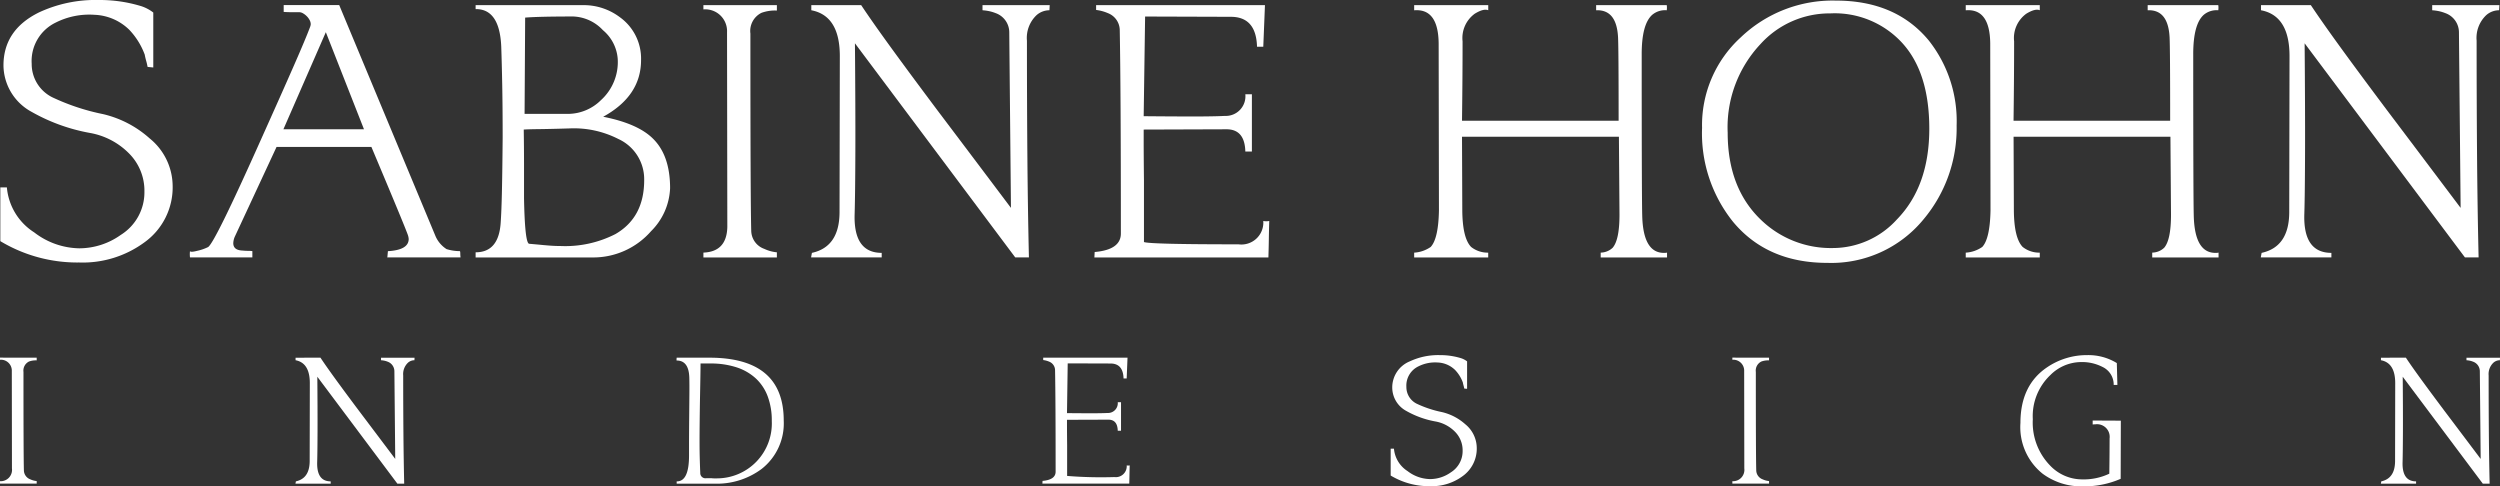
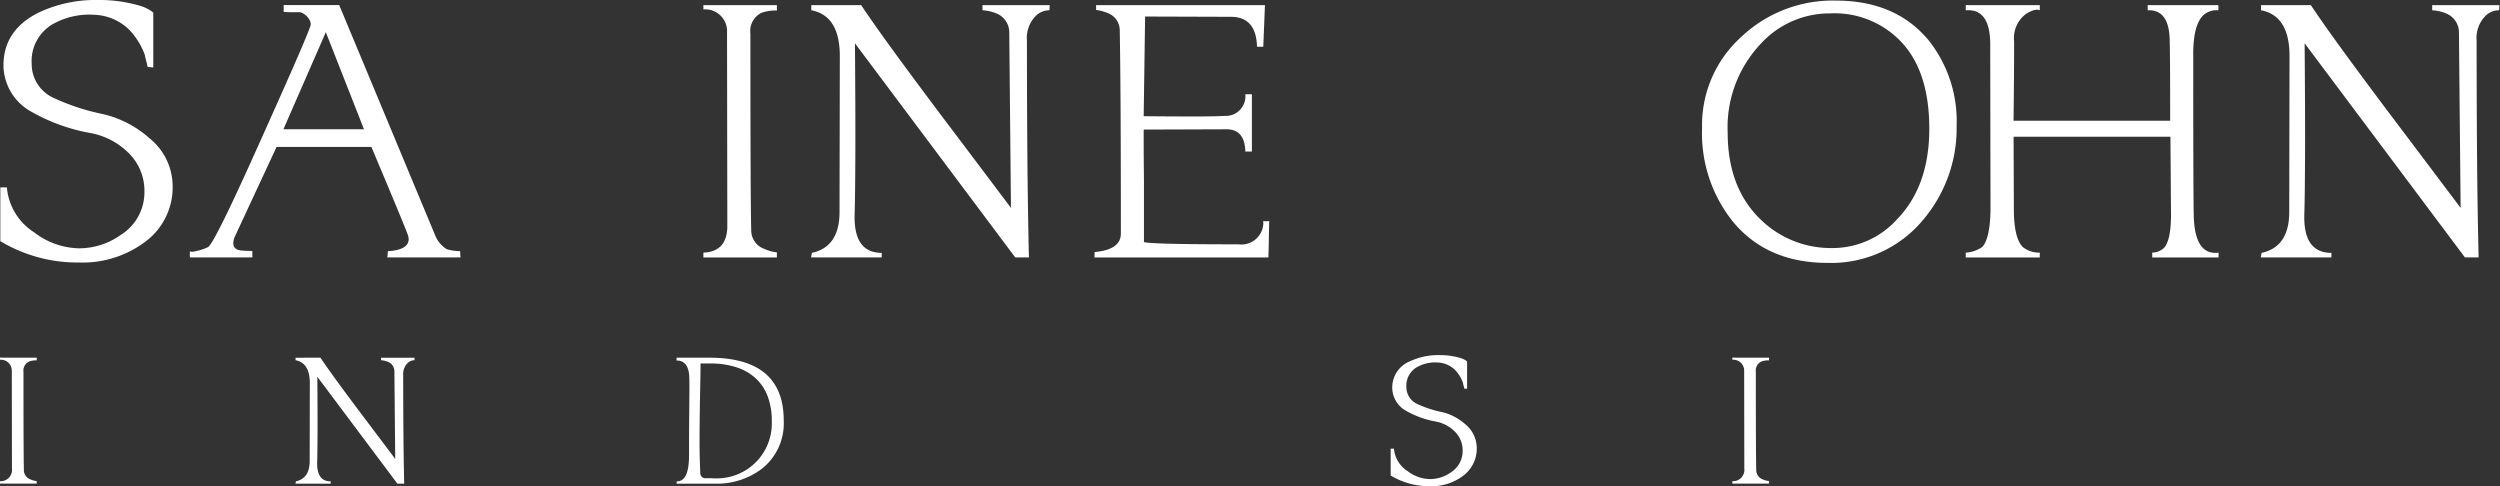
<svg xmlns="http://www.w3.org/2000/svg" width="298.137" height="57.999" viewBox="0 0 298.137 57.999">
  <rect x="0" y="0" width="298.137" height="57.999" fill="#333333" stroke="none" />
  <g transform="translate(-858.664 -60.563)">
    <g transform="translate(858.665 60.563)">
      <g transform="translate(0.042)">
        <path d="M180.166,349.353a16.871,16.871,0,0,1,5.094.748,4.747,4.747,0,0,1,1.393.747V357.4l-.679-.068q-.068-.374-.17-.731c-.068-.237-.125-.48-.17-.73a8.64,8.64,0,0,0-1.833-2.955,6.26,6.26,0,0,0-4.177-1.8,8.881,8.881,0,0,0-4.584.917,5.085,5.085,0,0,0-2.887,4.924,4.422,4.422,0,0,0,2.479,4.007,26.351,26.351,0,0,0,6.044,2,12.652,12.652,0,0,1,5.536,2.886,7.364,7.364,0,0,1,2.75,5.637,8.069,8.069,0,0,1-3.4,6.792,12.418,12.418,0,0,1-7.743,2.377,17.825,17.825,0,0,1-9.407-2.546V371.7h.781a7.072,7.072,0,0,0,3.26,5.365,9.024,9.024,0,0,0,5.366,1.9,8.556,8.556,0,0,0,4.958-1.6,5.977,5.977,0,0,0,2.819-5.162,6.288,6.288,0,0,0-1.9-4.618,8.657,8.657,0,0,0-4.585-2.377,21.952,21.952,0,0,1-6.961-2.513,6.364,6.364,0,0,1-3.362-5.468q-.035-4.279,4.211-6.384A15.936,15.936,0,0,1,180.166,349.353Z" transform="translate(-168.416 -349.352)" fill="#fff" />
        <path d="M230.884,380.494l.068-.747q2.478-.137,2.479-1.46a1.882,1.882,0,0,0-.068-.374q-.171-.611-4.381-10.6H217.674l-4.992,10.731a2.149,2.149,0,0,0-.17.747q0,.849,1.121.883c.226.023.436.034.628.034a3.74,3.74,0,0,1,.526.034v.747h-7.437a3.093,3.093,0,0,1,0-.747c.045.113.328.1.849-.034a5.579,5.579,0,0,0,1.291-.442q.746-.338,6.418-13.04,2.41-5.365,3.854-8.659t1.919-4.585a1.079,1.079,0,0,0,.068-.306,1.047,1.047,0,0,0-.136-.492,1.919,1.919,0,0,0-.34-.458,2.084,2.084,0,0,0-.441-.34.9.9,0,0,0-.441-.136h-.832c-.305,0-.651-.01-1.036-.034v-.815h6.622l11.478,27.541a3.473,3.473,0,0,0,1.325,1.561,5.386,5.386,0,0,0,1.6.239.952.952,0,0,1,.034.289,3.79,3.79,0,0,0,.034.458Zm-7.335-26.861-5.06,11.58h9.61Z" transform="translate(-184.735 -349.794)" fill="#fff" />
-         <path d="M266.018,350.406H278.99a7.157,7.157,0,0,1,4.211,1.426,6.071,6.071,0,0,1,2.547,5.128q0,4.278-4.517,6.758,4.143.815,5.943,2.615,2.037,2,2.037,5.909a7.646,7.646,0,0,1-2.275,5.128,9.151,9.151,0,0,1-7.1,3.124H266.018v-.611q2.751,0,2.988-3.5.1-1.392.153-3.922t.085-6.232q0-3.532-.051-6.249t-.119-4.652q-.2-4.482-3.056-4.448Zm5.739,14.84q.033,2.038.034,4.075v4.11q.1,5.366.611,5.433l1.121.1q.679.069,1.341.119t1.307.051a13.134,13.134,0,0,0,6.52-1.426q3.464-2,3.43-6.521a5.263,5.263,0,0,0-3.09-4.822,11.63,11.63,0,0,0-5.807-1.257q-2.275.069-3.633.085T271.757,365.246Zm11.206-8.456a4.926,4.926,0,0,0-1.766-3.4,5.091,5.091,0,0,0-3.531-1.63q-2.072,0-3.515.034t-2.225.1l-.068,11.479h5.3a5.608,5.608,0,0,0,3.8-1.63A6.133,6.133,0,0,0,282.963,356.79Z" transform="translate(-209.342 -349.794)" fill="#fff" />
        <path d="M321.562,350.406v.646a4.747,4.747,0,0,0-1.834.271,2.412,2.412,0,0,0-1.324,2.48q0,20.035.1,23.533a2.327,2.327,0,0,0,1.562,2.139,4.487,4.487,0,0,0,1.495.408v.611H312.8v-.577q2.784-.1,2.852-3.057l-.034-23.228a2.6,2.6,0,0,0-2.819-2.716v-.51Z" transform="translate(-228.958 -349.794)" fill="#fff" />
        <path d="M340.883,350.406q1.357,2.038,3.617,5.145t5.518,7.454q2.206,2.921,4.381,5.807t4.346,5.773q-.2-20.815-.2-20.918a2.436,2.436,0,0,0-1.63-2.309,4.874,4.874,0,0,0-.713-.221,5.715,5.715,0,0,0-.849-.119v-.611h8.014l-.034.611a2.322,2.322,0,0,0-1.528.577,3.739,3.739,0,0,0-1.154,3.057q0,7.1.051,13.515t.186,12.327h-1.63l-19.119-25.537q.068,7.878.051,12.921t-.085,7.386q-.17,4.686,3.226,4.686v.544h-8.422l.1-.544q3.26-.713,3.294-4.788l.034-18.677q0-4.821-3.4-5.467v-.611Z" transform="translate(-238.227 -349.794)" fill="#fff" />
        <path d="M413.435,350.406l-.2,4.958h-.747q-.1-3.565-3.125-3.565l-10.221-.034-.17,11.886q3.531.034,5.943.034t3.735-.068a2.344,2.344,0,0,0,2.445-2.581h.782v6.825h-.782q-.068-2.649-2.241-2.649l-9.882.034v1.409q0,1.511.034,4.669v7.335q.746.273,11.275.272a2.614,2.614,0,0,0,2.954-2.784,1.856,1.856,0,0,0,.713,0q-.034,1.087-.051,2.174t-.051,2.173H393.094l.034-.646q3.124-.271,3.124-2.207,0-8.694-.034-14.722t-.1-9.594a2.2,2.2,0,0,0-1.426-1.969,5.028,5.028,0,0,0-1.392-.374v-.577Z" transform="translate(-262.626 -349.794)" fill="#fff" />
-         <path d="M458.766,350.406H467.6v.611q-.544-.238-1.6.408a3.578,3.578,0,0,0-1.461,3.294q0,2.14-.017,4.483t-.051,4.992h18.677q0-4.279-.017-6.757t-.051-3.192q-.171-3.328-2.614-3.226v-.611h8.421a2.086,2.086,0,0,1,0,.611,2.372,2.372,0,0,0-1.732.543q-1.255,1.121-1.255,4.686,0,8.694.017,13.516t.05,5.875q.137,4.313,2.582,4.313a1.364,1.364,0,0,0,.373-.034v.577h-7.912v-.577a2.1,2.1,0,0,0,1.427-.578q.815-.949.815-3.939l-.069-9.3H464.471l.034,8.626q0,3.431,1.053,4.517a3.174,3.174,0,0,0,2.038.679v.577h-8.829v-.577a3.833,3.833,0,0,0,1.97-.679q.917-.984.984-4.347l-.034-19.9q-.034-4.211-2.92-3.974Z" transform="translate(-290.163 -349.794)" fill="#fff" />
        <path d="M548.248,364.379a16.89,16.89,0,0,1-3.939,11.172,14.229,14.229,0,0,1-11.478,5.2q-7.166,0-11.24-4.89a16.845,16.845,0,0,1-3.7-11.207,14.157,14.157,0,0,1,4.618-10.8,15.856,15.856,0,0,1,11.343-4.381q7.164,0,11.1,4.788A15.5,15.5,0,0,1,548.248,364.379Zm-3.259.373q0-6.655-3.193-10.188A10.931,10.931,0,0,0,533.17,351a11.111,11.111,0,0,0-8.32,3.667,14.488,14.488,0,0,0-3.905,10.561q0,6.622,4.007,10.426a11.98,11.98,0,0,0,8.523,3.328,10.336,10.336,0,0,0,7.641-3.4Q544.988,371.612,544.989,364.752Z" transform="translate(-314.954 -349.402)" fill="#fff" />
        <path d="M572.041,350.406h8.829v.611q-.544-.238-1.6.408a3.578,3.578,0,0,0-1.461,3.294q0,2.14-.017,4.483t-.051,4.992h18.677q0-4.279-.017-6.757t-.051-3.192q-.17-3.328-2.614-3.226v-.611h8.421a2.074,2.074,0,0,1,0,.611,2.371,2.371,0,0,0-1.732.543q-1.256,1.121-1.255,4.686,0,8.694.017,13.516t.05,5.875q.136,4.313,2.581,4.313a1.368,1.368,0,0,0,.373-.034v.577h-7.912v-.577a2.1,2.1,0,0,0,1.427-.578q.814-.949.814-3.939l-.068-9.3H577.746l.034,8.626q0,3.431,1.052,4.517a3.174,3.174,0,0,0,2.038.679v.577h-8.829v-.577a3.833,3.833,0,0,0,1.97-.679q.916-.984.984-4.347l-.034-19.9q-.034-4.211-2.92-3.974Z" transform="translate(-337.66 -349.794)" fill="#fff" />
        <path d="M638.6,350.406q1.359,2.038,3.617,5.145t5.519,7.454q2.207,2.921,4.38,5.807t4.348,5.773q-.2-20.815-.2-20.918a2.436,2.436,0,0,0-1.63-2.309,4.828,4.828,0,0,0-.713-.221,5.727,5.727,0,0,0-.848-.119v-.611h8.014l-.034.611a2.319,2.319,0,0,0-1.528.577,3.739,3.739,0,0,0-1.154,3.057q0,7.1.05,13.515t.187,12.327h-1.629l-19.119-25.537q.066,7.878.051,12.921t-.085,7.386q-.17,4.686,3.226,4.686v.544h-8.421l.1-.544q3.259-.713,3.294-4.788l.034-18.677q0-4.821-3.4-5.467v-.611Z" transform="translate(-363.065 -349.794)" fill="#fff" />
      </g>
      <g transform="translate(0 42.349)">
        <path d="M172.718,422.807v.322a2.37,2.37,0,0,0-.916.136,1.205,1.205,0,0,0-.661,1.238q0,10,.051,11.75a1.162,1.162,0,0,0,.78,1.068,2.238,2.238,0,0,0,.746.2v.305h-4.375v-.288a1.355,1.355,0,0,0,1.424-1.526l-.017-11.6a1.3,1.3,0,0,0-1.408-1.357v-.254Z" transform="translate(-168.343 -422.501)" fill="#fff" />
        <path d="M232,422.807q.678,1.017,1.805,2.568t2.755,3.722q1.1,1.459,2.187,2.9l2.171,2.883q-.1-10.394-.1-10.445a1.216,1.216,0,0,0-.814-1.153,2.416,2.416,0,0,0-.356-.11,2.863,2.863,0,0,0-.424-.06v-.3h4l-.017.3a1.16,1.16,0,0,0-.763.289,1.868,1.868,0,0,0-.576,1.526q0,3.543.026,6.748t.093,6.155h-.814l-9.546-12.751q.034,3.934.026,6.451t-.042,3.688q-.085,2.34,1.611,2.34v.271H229.02l.051-.271q1.628-.356,1.645-2.391l.017-9.326q0-2.407-1.7-2.73v-.3Z" transform="translate(-193.786 -422.501)" fill="#fff" />
        <path d="M311.193,422.807q8.868,0,8.868,7.494a6.893,6.893,0,0,1-2.645,5.782,8.916,8.916,0,0,1-5.629,1.747h-4.493v-.271q1.475.034,1.475-3.086v-1.365q0-1.094.017-3.043.017-1.713.026-2.9t-.008-1.9q-.034-2.12-1.509-2.12-.034,0,0-.339Zm-1.052.678q0,.441-.017,1.5t-.051,2.772q-.051,3.205-.051,5,0,1.17.026,2.111t.059,1.671a.62.62,0,0,0,.712.644h.662a1.877,1.877,0,0,0,.271.017h.357a6.55,6.55,0,0,0,6.528-6.85,8.18,8.18,0,0,0-.492-2.942,5.576,5.576,0,0,0-1.433-2.145,6.243,6.243,0,0,0-2.306-1.315,9.95,9.95,0,0,0-3.111-.449h-.958Q310.057,423.5,310.141,423.485Z" transform="translate(-226.599 -422.501)" fill="#fff" />
-         <path d="M392.563,422.807l-.1,2.475h-.373q-.051-1.78-1.56-1.78l-5.1-.017-.085,5.934q1.763.017,2.967.017t1.865-.034a1.169,1.169,0,0,0,1.221-1.289h.39v3.408h-.39q-.034-1.322-1.118-1.322l-4.935.017v.7q0,.755.017,2.331v3.662a50.827,50.827,0,0,0,5.63.136,1.306,1.306,0,0,0,1.475-1.391.936.936,0,0,0,.356,0c-.011.362-.02.724-.026,1.085s-.014.724-.025,1.085h-10.36l.017-.322q1.56-.135,1.56-1.1,0-4.34-.017-7.351t-.051-4.789a1.1,1.1,0,0,0-.712-.984,2.51,2.51,0,0,0-.7-.186v-.288Z" transform="translate(-258.102 -422.501)" fill="#fff" />
        <path d="M459.812,422.281a8.4,8.4,0,0,1,2.544.373,2.391,2.391,0,0,1,.7.373V426.3l-.339-.033a3.689,3.689,0,0,0-.085-.365c-.034-.12-.062-.24-.085-.365a4.3,4.3,0,0,0-.915-1.476,3.129,3.129,0,0,0-2.086-.9,4.428,4.428,0,0,0-2.289.458,2.538,2.538,0,0,0-1.441,2.459,2.209,2.209,0,0,0,1.237,2,13.187,13.187,0,0,0,3.018,1,6.322,6.322,0,0,1,2.764,1.442,3.674,3.674,0,0,1,1.373,2.814,4.026,4.026,0,0,1-1.7,3.391,6.2,6.2,0,0,1-3.865,1.187,8.9,8.9,0,0,1-4.7-1.271v-3.205h.39a3.532,3.532,0,0,0,1.628,2.679,4.508,4.508,0,0,0,2.679.949,4.271,4.271,0,0,0,2.475-.8,2.985,2.985,0,0,0,1.408-2.577,3.141,3.141,0,0,0-.949-2.307,4.33,4.33,0,0,0-2.289-1.187,10.954,10.954,0,0,1-3.476-1.254,3.177,3.177,0,0,1-1.678-2.73,3.355,3.355,0,0,1,2.1-3.188A7.955,7.955,0,0,1,459.812,422.281Z" transform="translate(-288.099 -422.28)" fill="#fff" />
        <path d="M528.487,422.807v.322a2.366,2.366,0,0,0-.915.136,1.2,1.2,0,0,0-.661,1.238q0,10,.05,11.75a1.162,1.162,0,0,0,.78,1.068,2.251,2.251,0,0,0,.746.2v.305h-4.374v-.288a1.355,1.355,0,0,0,1.424-1.526l-.017-11.6a1.3,1.3,0,0,0-1.408-1.357v-.254Z" transform="translate(-317.521 -422.501)" fill="#fff" />
-         <path d="M591.24,422.281a6.483,6.483,0,0,1,3.527.949l.068,2.611h-.441a2.325,2.325,0,0,0-1.34-2.153,5.334,5.334,0,0,0-2.594-.577,5.217,5.217,0,0,0-3.612,1.543,6.745,6.745,0,0,0-2.1,5.273,7.341,7.341,0,0,0,2.052,5.511,5.265,5.265,0,0,0,3.764,1.662,7.149,7.149,0,0,0,3.307-.678q.017-1.221.025-2.272t.009-1.933a1.507,1.507,0,0,0-1.729-1.679,1.769,1.769,0,0,0-.289.017v-.474l3.358.017-.018,6.935a10.933,10.933,0,0,1-4.528.9,7.761,7.761,0,0,1-4.781-1.509,7.106,7.106,0,0,1-2.645-6.054q0-4.493,3.171-6.63A8.417,8.417,0,0,1,591.24,422.281Z" transform="translate(-342.327 -422.281)" fill="#fff" />
-         <path d="M660.277,422.807q.677,1.017,1.805,2.568t2.756,3.722q1.1,1.459,2.187,2.9l2.171,2.883q-.1-10.394-.1-10.445a1.216,1.216,0,0,0-.814-1.153,2.4,2.4,0,0,0-.355-.11,2.868,2.868,0,0,0-.424-.06v-.3h4l-.018.3a1.16,1.16,0,0,0-.763.289,1.866,1.866,0,0,0-.576,1.526q0,3.543.025,6.748t.094,6.155h-.815L659.9,425.079q.034,3.934.025,6.451t-.042,3.688q-.085,2.34,1.61,2.34v.271h-4.2l.051-.271q1.626-.356,1.644-2.391l.017-9.326q0-2.407-1.7-2.73v-.3Z" transform="translate(-373.365 -422.501)" fill="#fff" />
      </g>
    </g>
  </g>
</svg>